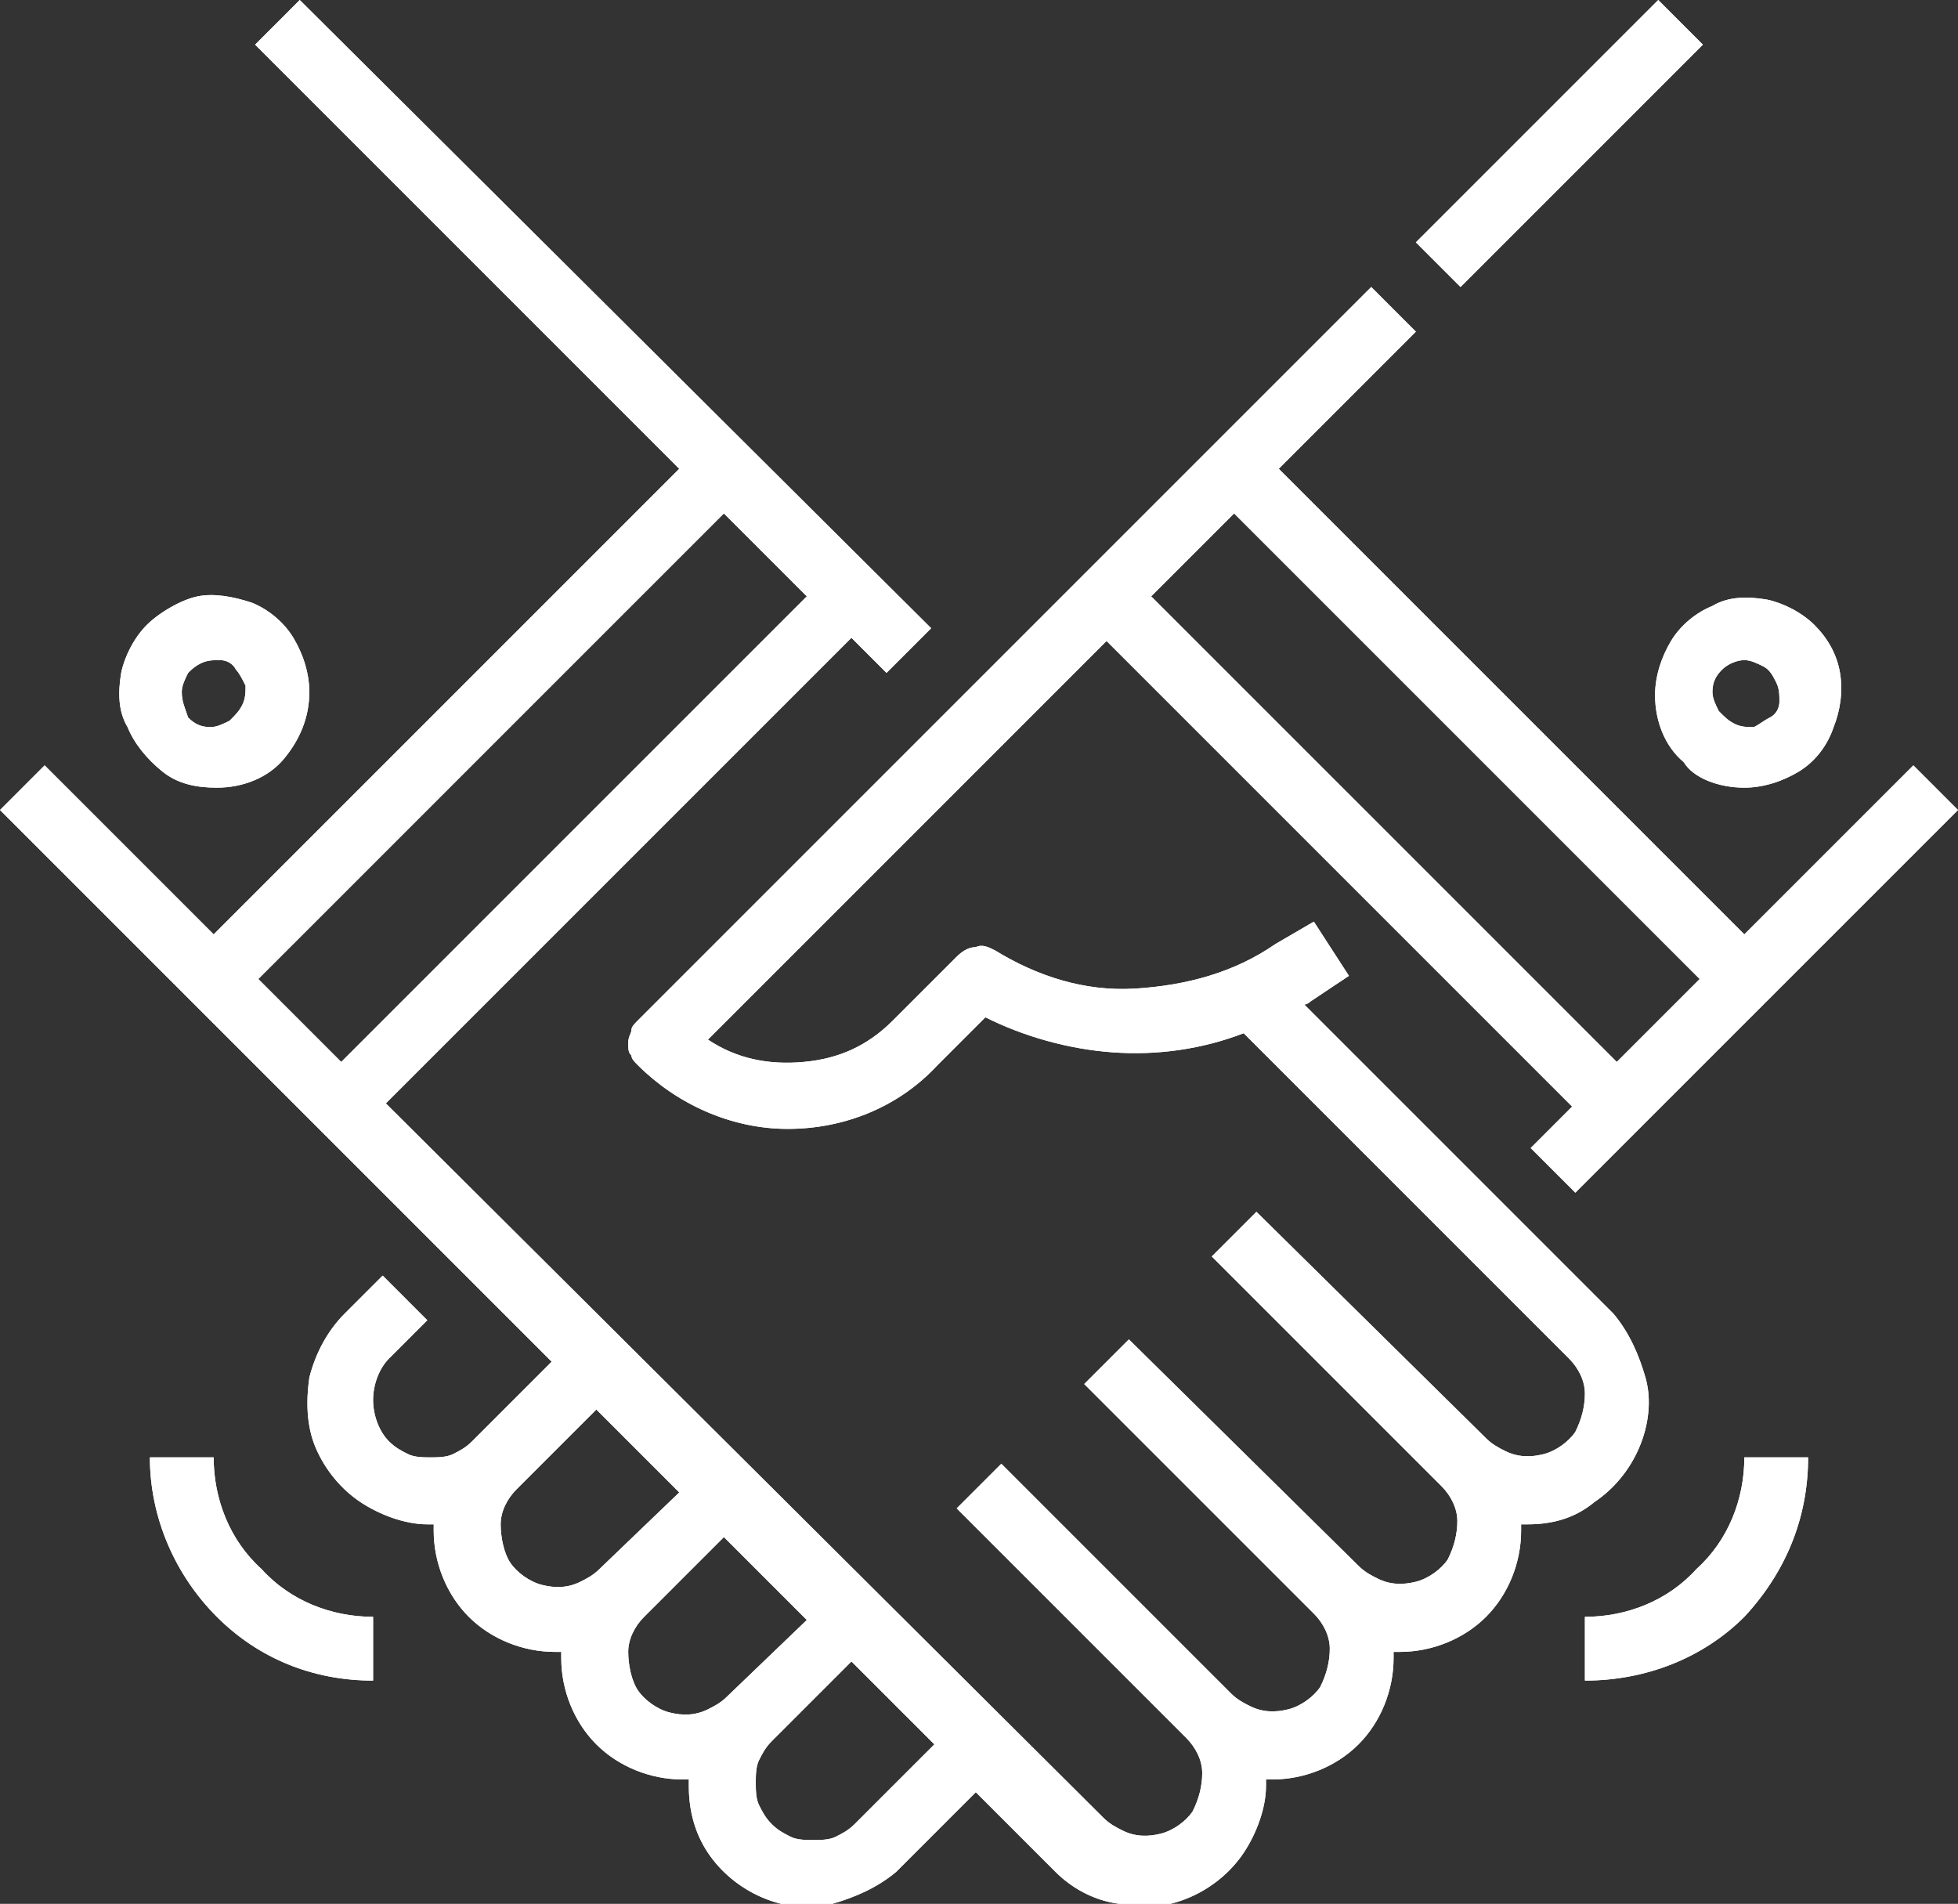
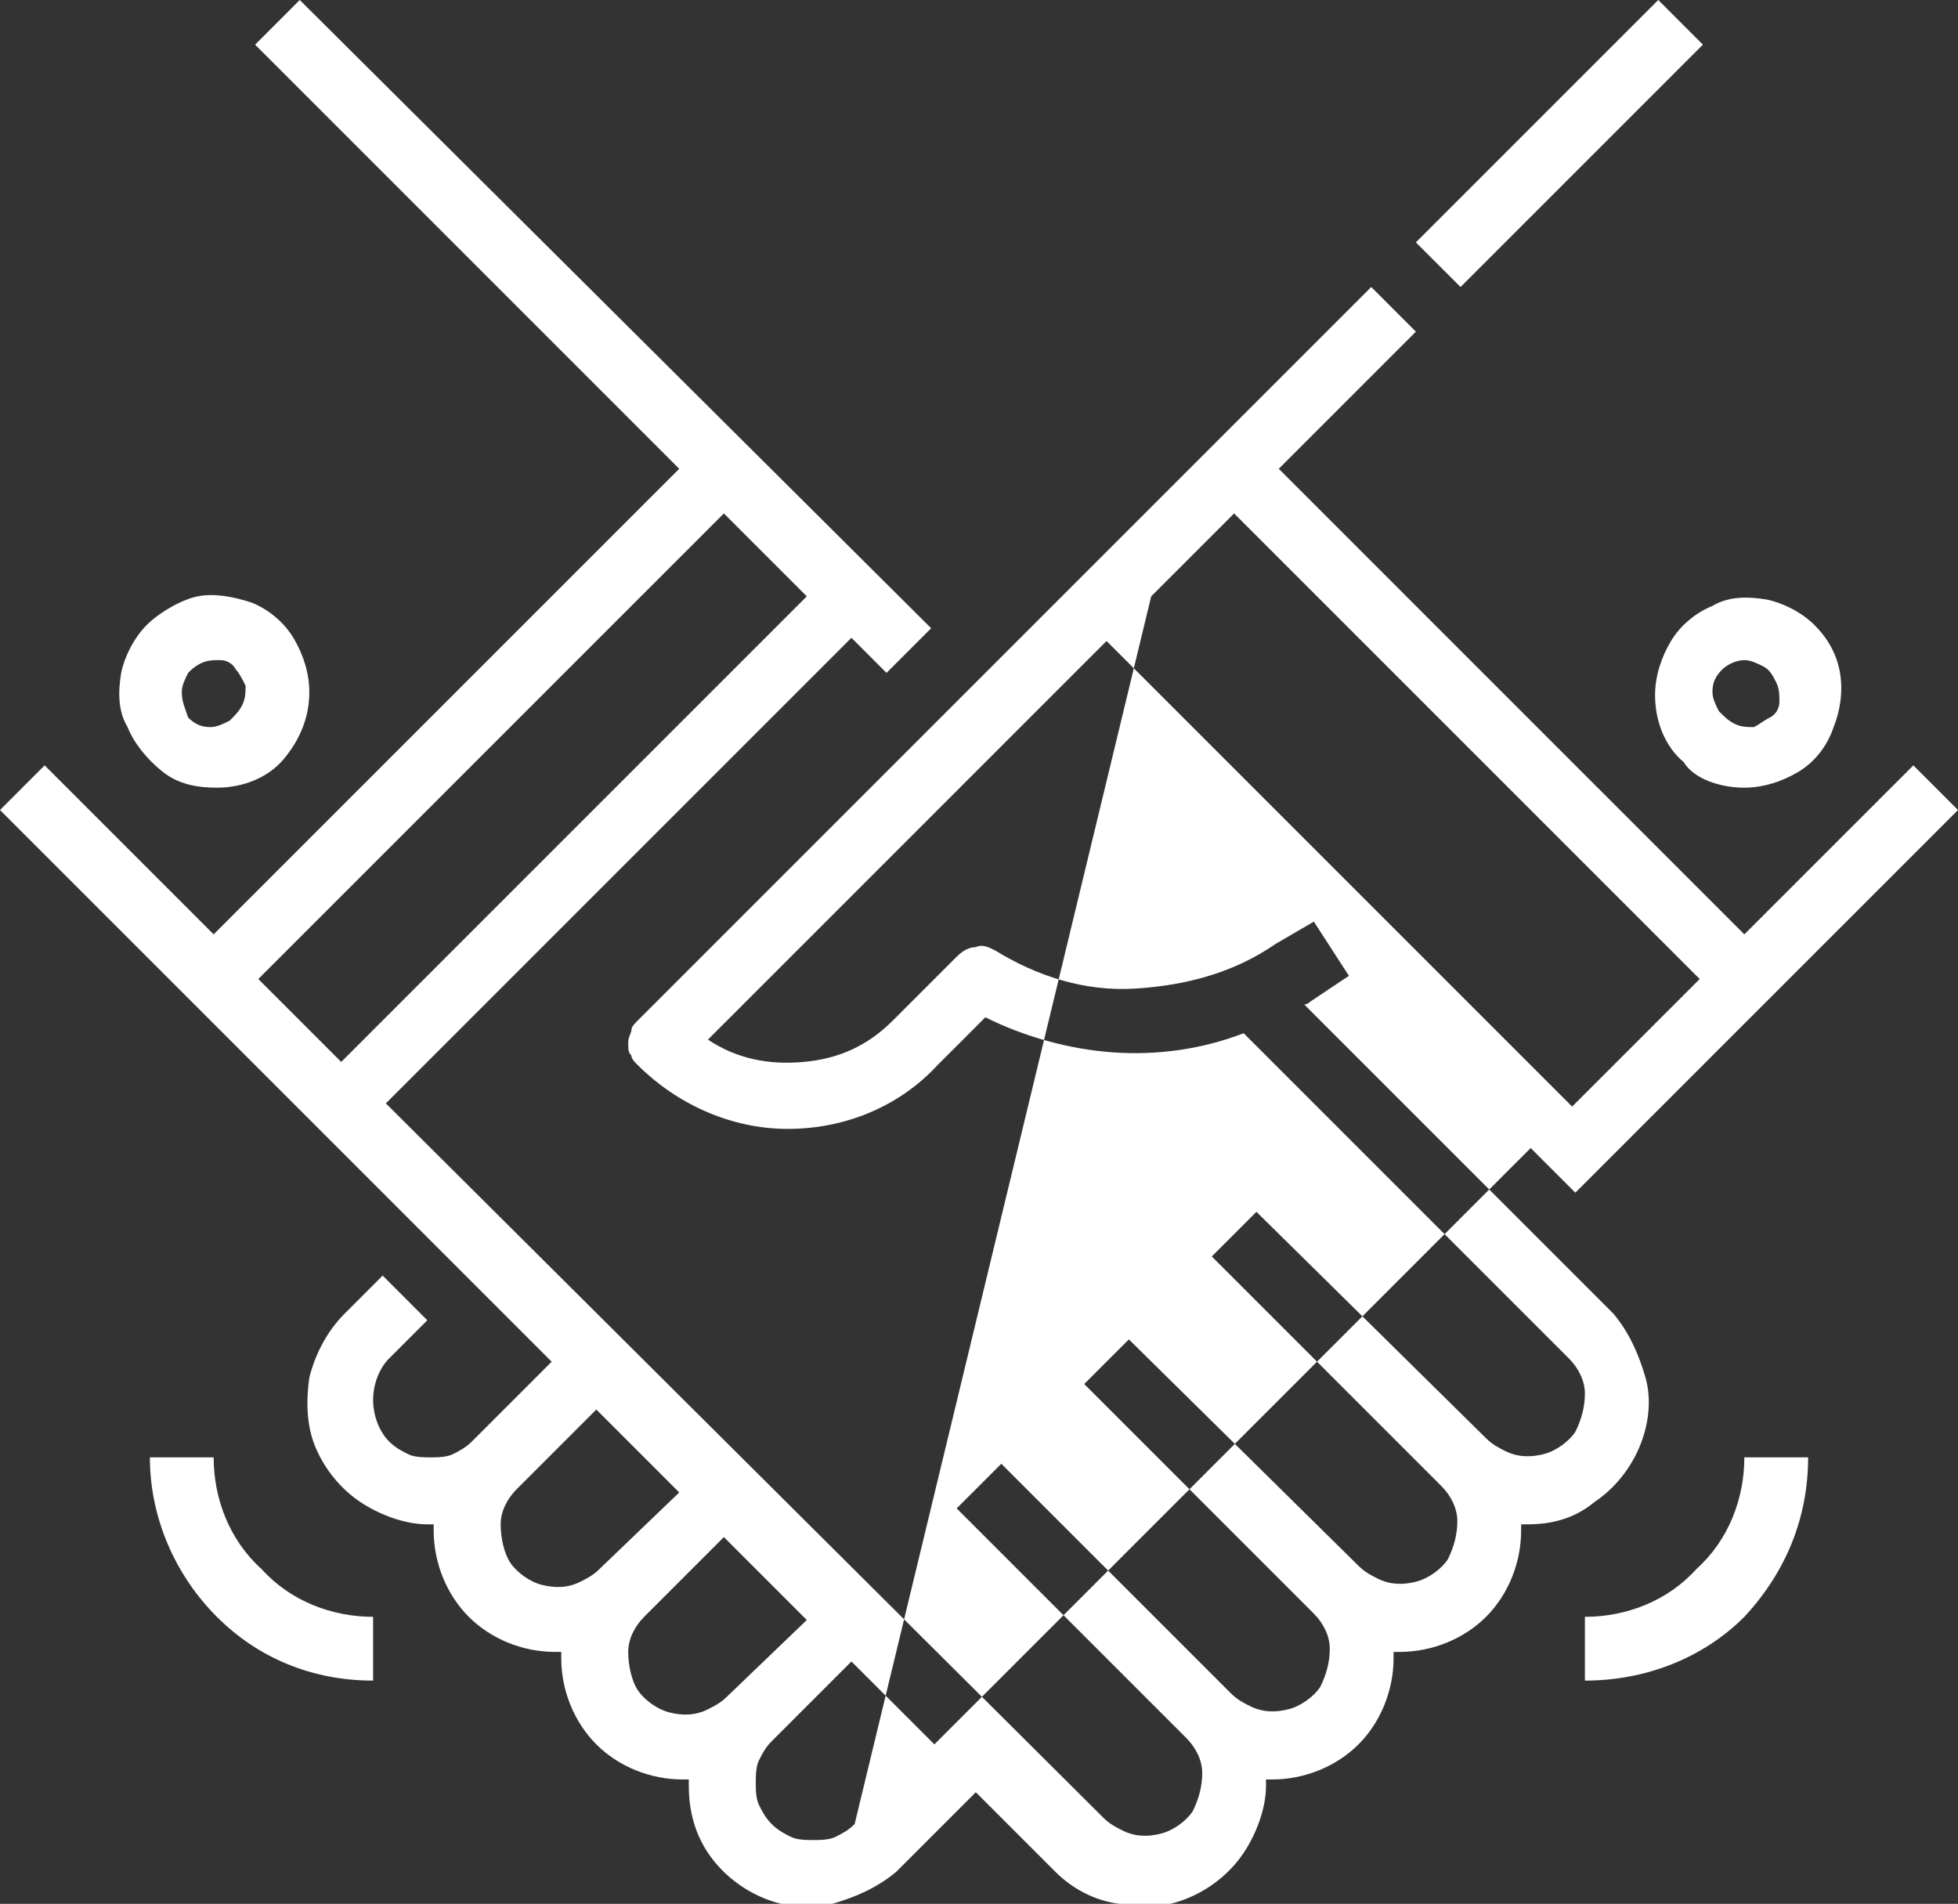
<svg xmlns="http://www.w3.org/2000/svg" version="1.1" id="Capa_1" x="0px" y="0px" viewBox="0 0 61.4 59.7" style="enable-background:new 0 0 61.4 59.7;" xml:space="preserve">
  <rect x="0" y="0" width="61.4" height="59.7" fill="#333333" stroke="none" />
  <style type="text/css"> .st0{fill:#FFFFFF;} </style>
-   <path class="st0" d="M54.7,29.3L40.1,14.7l4.3-4.3L43,9L20,32c-0.1,0.1-0.2,0.2-0.2,0.3s-0.1,0.2-0.1,0.4s0,0.3,0.1,0.4 c0,0.1,0.1,0.2,0.2,0.3c1.2,1.2,2.9,2,4.7,2s3.5-0.7,4.7-2l1.5-1.5c1.2,0.6,2.6,1,4,1.1c1.4,0.1,2.8-0.1,4.1-0.6l10.2,10.2 c0.3,0.3,0.5,0.7,0.5,1.1c0,0.4-0.1,0.8-0.3,1.2c-0.2,0.3-0.6,0.6-1,0.7c-0.4,0.1-0.8,0.1-1.2-0.1c-0.2-0.1-0.4-0.2-0.6-0.4L39.4,38 L38,39.4l7.2,7.2c0.3,0.3,0.5,0.7,0.5,1.1s-0.1,0.8-0.3,1.2c-0.2,0.3-0.6,0.6-1,0.7c-0.4,0.1-0.8,0.1-1.2-0.1 c-0.2-0.1-0.4-0.2-0.6-0.4L35.4,42L34,43.4l7.2,7.2c0.3,0.3,0.5,0.7,0.5,1.1s-0.1,0.8-0.3,1.2c-0.2,0.3-0.6,0.6-1,0.7 c-0.4,0.1-0.8,0.1-1.2-0.1c-0.2-0.1-0.4-0.2-0.6-0.4l-7.2-7.2L30,47.3l7.2,7.2c0.3,0.3,0.5,0.7,0.5,1.1s-0.1,0.8-0.3,1.2 c-0.2,0.3-0.6,0.6-1,0.7c-0.4,0.1-0.8,0.1-1.2-0.1c-0.2-0.1-0.4-0.2-0.6-0.4L12.1,34.6L26.7,20l1.1,1.1l1.4-1.4L9.4,0L8,1.4 l13.3,13.3L6.7,29.3L1.4,24L0,25.4l17.3,17.3l-2.5,2.5c-0.2,0.2-0.4,0.3-0.6,0.4s-0.5,0.1-0.7,0.1s-0.5,0-0.7-0.1s-0.4-0.2-0.6-0.4 c-0.3-0.3-0.5-0.8-0.5-1.3s0.2-1,0.5-1.3l1.2-1.2L12,40l-1.2,1.2c-0.5,0.5-0.9,1.2-1.1,2c-0.1,0.7-0.1,1.5,0.2,2.2s0.8,1.3,1.4,1.7 c0.6,0.4,1.4,0.7,2.1,0.7c0.1,0,0.1,0,0.2,0c0,0.1,0,0.1,0,0.2c0,1,0.4,2,1.1,2.7c0.7,0.7,1.7,1.1,2.7,1.1c0.1,0,0.1,0,0.2,0 c0,0.1,0,0.1,0,0.2c0,1,0.4,2,1.1,2.7c0.7,0.7,1.7,1.1,2.7,1.1c0.1,0,0.1,0,0.2,0c0,0.1,0,0.1,0,0.2c0,0.8,0.2,1.5,0.6,2.1 s1,1.1,1.7,1.4c0.7,0.3,1.5,0.4,2.2,0.2c0.7-0.2,1.4-0.5,2-1l2.5-2.5l2.5,2.5c0.5,0.5,1.2,0.9,2,1c0.7,0.2,1.5,0.1,2.2-0.2 s1.3-0.8,1.7-1.4c0.4-0.6,0.7-1.4,0.7-2.1c0-0.1,0-0.1,0-0.2c0.1,0,0.1,0,0.2,0c1,0,2-0.4,2.7-1.1s1.1-1.7,1.1-2.7 c0-0.1,0-0.1,0-0.2c0.1,0,0.1,0,0.2,0c1,0,2-0.4,2.7-1.1s1.1-1.7,1.1-2.7c0-0.1,0-0.1,0-0.2c0.1,0,0.1,0,0.2,0 c0.8,0,1.5-0.2,2.1-0.7c0.6-0.4,1.1-1,1.4-1.7s0.4-1.5,0.2-2.2c-0.2-0.7-0.5-1.4-1-2l-9.7-9.7c0.1,0,0.2-0.1,0.2-0.1l1.2-0.8 l-1.1-1.7L40,29.6c-1.3,0.9-2.8,1.3-4.4,1.4s-3.1-0.4-4.4-1.2c-0.2-0.1-0.4-0.2-0.6-0.1c-0.2,0-0.4,0.1-0.6,0.3l-2,2 c-0.8,0.8-1.7,1.2-2.8,1.3s-2.1-0.1-3-0.7l12.5-12.5l14.6,14.6L48,36l1.4,1.4l12-12L60,24L54.7,29.3L54.7,29.3z M8.1,30.7l14.6-14.6 l2.6,2.6L10.7,33.3L8.1,30.7z M18.8,49.2c-0.2,0.2-0.4,0.3-0.6,0.4c-0.4,0.2-0.8,0.2-1.2,0.1c-0.4-0.1-0.8-0.4-1-0.7 c-0.2-0.3-0.3-0.8-0.3-1.2s0.2-0.8,0.5-1.1l2.5-2.5l2.6,2.6L18.8,49.2L18.8,49.2z M22.8,53.2c-0.2,0.2-0.4,0.3-0.6,0.4 c-0.4,0.2-0.8,0.2-1.2,0.1c-0.4-0.1-0.8-0.4-1-0.7c-0.2-0.3-0.3-0.8-0.3-1.2c0-0.4,0.2-0.8,0.5-1.1l2.5-2.5l2.6,2.6L22.8,53.2 L22.8,53.2z M26.8,57.2c-0.2,0.2-0.4,0.3-0.6,0.4c-0.2,0.1-0.5,0.1-0.7,0.1s-0.5,0-0.7-0.1c-0.2-0.1-0.4-0.2-0.6-0.4 s-0.3-0.4-0.4-0.6c-0.1-0.2-0.1-0.5-0.1-0.7s0-0.5,0.1-0.7s0.2-0.4,0.4-0.6l2.5-2.5l2.6,2.6L26.8,57.2L26.8,57.2z M50.7,33.3 L36.1,18.7l2.6-2.6l14.6,14.6L50.7,33.3z M52,0l1.4,1.4L45.8,9l-1.4-1.4L52,0z M54.7,24.7c0.6,0,1.2-0.2,1.7-0.5 c0.5-0.3,0.9-0.8,1.1-1.4c0.2-0.5,0.3-1.1,0.2-1.7c-0.1-0.6-0.4-1.1-0.8-1.5s-1-0.7-1.5-0.8c-0.6-0.1-1.2-0.1-1.7,0.2 c-0.5,0.2-1,0.6-1.3,1.1c-0.3,0.5-0.5,1.1-0.5,1.7c0,0.8,0.3,1.6,0.9,2.1C53.1,24.4,53.9,24.7,54.7,24.7L54.7,24.7z M54.7,20.7 c0.2,0,0.4,0.1,0.6,0.2c0.2,0.1,0.3,0.3,0.4,0.5c0.1,0.2,0.1,0.4,0.1,0.6s-0.1,0.4-0.3,0.5s-0.3,0.2-0.5,0.3c-0.2,0-0.4,0-0.6-0.1 s-0.3-0.2-0.5-0.4c-0.1-0.2-0.2-0.4-0.2-0.6c0-0.3,0.1-0.5,0.3-0.7C54.2,20.8,54.5,20.7,54.7,20.7L54.7,20.7z M9.7,21.7 c0-0.6-0.2-1.2-0.5-1.7c-0.3-0.5-0.8-0.9-1.3-1.1c-0.6-0.2-1.2-0.3-1.7-0.2S5,19.2,4.6,19.6s-0.7,1-0.8,1.5 c-0.1,0.6-0.1,1.2,0.2,1.7c0.2,0.5,0.6,1,1.1,1.4s1.1,0.5,1.7,0.5c0.8,0,1.6-0.3,2.1-0.9S9.7,22.5,9.7,21.7L9.7,21.7z M5.7,21.7 c0-0.2,0.1-0.4,0.2-0.6C6,21,6.1,20.9,6.3,20.8s0.4-0.1,0.6-0.1c0.2,0,0.4,0.1,0.5,0.3c0.1,0.1,0.2,0.3,0.3,0.5c0,0.2,0,0.4-0.1,0.6 s-0.2,0.3-0.4,0.5c-0.2,0.1-0.4,0.2-0.6,0.2c-0.3,0-0.5-0.1-0.7-0.3C5.8,22.2,5.7,22,5.7,21.7L5.7,21.7z M11.7,50.7v2 c-1.9,0-3.6-0.7-4.9-2c-1.3-1.3-2.1-3.1-2.1-5h2c0,1.3,0.5,2.6,1.5,3.5C9.1,50.2,10.4,50.7,11.7,50.7z M54.7,45.7h2 c0,1.9-0.7,3.6-2,5c-1.3,1.3-3.1,2-5,2v-2c1.3,0,2.6-0.5,3.5-1.5C54.2,48.3,54.7,47,54.7,45.7z" />
-   <path class="st0" d="M54.7,29.3L40.1,14.7l4.3-4.3L43,9L20,32c-0.1,0.1-0.2,0.2-0.2,0.3s-0.1,0.2-0.1,0.4s0,0.3,0.1,0.4 c0,0.1,0.1,0.2,0.2,0.3c1.2,1.2,2.9,2,4.7,2s3.5-0.7,4.7-2l1.5-1.5c1.2,0.6,2.6,1,4,1.1c1.4,0.1,2.8-0.1,4.1-0.6l10.2,10.2 c0.3,0.3,0.5,0.7,0.5,1.1c0,0.4-0.1,0.8-0.3,1.2c-0.2,0.3-0.6,0.6-1,0.7c-0.4,0.1-0.8,0.1-1.2-0.1c-0.2-0.1-0.4-0.2-0.6-0.4L39.4,38 L38,39.4l7.2,7.2c0.3,0.3,0.5,0.7,0.5,1.1s-0.1,0.8-0.3,1.2c-0.2,0.3-0.6,0.6-1,0.7c-0.4,0.1-0.8,0.1-1.2-0.1 c-0.2-0.1-0.4-0.2-0.6-0.4L35.4,42L34,43.4l7.2,7.2c0.3,0.3,0.5,0.7,0.5,1.1s-0.1,0.8-0.3,1.2c-0.2,0.3-0.6,0.6-1,0.7 c-0.4,0.1-0.8,0.1-1.2-0.1c-0.2-0.1-0.4-0.2-0.6-0.4l-7.2-7.2L30,47.3l7.2,7.2c0.3,0.3,0.5,0.7,0.5,1.1s-0.1,0.8-0.3,1.2 c-0.2,0.3-0.6,0.6-1,0.7c-0.4,0.1-0.8,0.1-1.2-0.1c-0.2-0.1-0.4-0.2-0.6-0.4L12.1,34.6L26.7,20l1.1,1.1l1.4-1.4L9.4,0L8,1.4 l13.3,13.3L6.7,29.3L1.4,24L0,25.4l17.3,17.3l-2.5,2.5c-0.2,0.2-0.4,0.3-0.6,0.4s-0.5,0.1-0.7,0.1s-0.5,0-0.7-0.1s-0.4-0.2-0.6-0.4 c-0.3-0.3-0.5-0.8-0.5-1.3s0.2-1,0.5-1.3l1.2-1.2L12,40l-1.2,1.2c-0.5,0.5-0.9,1.2-1.1,2c-0.1,0.7-0.1,1.5,0.2,2.2s0.8,1.3,1.4,1.7 c0.6,0.4,1.4,0.7,2.1,0.7c0.1,0,0.1,0,0.2,0c0,0.1,0,0.1,0,0.2c0,1,0.4,2,1.1,2.7c0.7,0.7,1.7,1.1,2.7,1.1c0.1,0,0.1,0,0.2,0 c0,0.1,0,0.1,0,0.2c0,1,0.4,2,1.1,2.7c0.7,0.7,1.7,1.1,2.7,1.1c0.1,0,0.1,0,0.2,0c0,0.1,0,0.1,0,0.2c0,0.8,0.2,1.5,0.6,2.1 s1,1.1,1.7,1.4c0.7,0.3,1.5,0.4,2.2,0.2c0.7-0.2,1.4-0.5,2-1l2.5-2.5l2.5,2.5c0.5,0.5,1.2,0.9,2,1c0.7,0.2,1.5,0.1,2.2-0.2 s1.3-0.8,1.7-1.4c0.4-0.6,0.7-1.4,0.7-2.1c0-0.1,0-0.1,0-0.2c0.1,0,0.1,0,0.2,0c1,0,2-0.4,2.7-1.1s1.1-1.7,1.1-2.7 c0-0.1,0-0.1,0-0.2c0.1,0,0.1,0,0.2,0c1,0,2-0.4,2.7-1.1s1.1-1.7,1.1-2.7c0-0.1,0-0.1,0-0.2c0.1,0,0.1,0,0.2,0 c0.8,0,1.5-0.2,2.1-0.7c0.6-0.4,1.1-1,1.4-1.7s0.4-1.5,0.2-2.2c-0.2-0.7-0.5-1.4-1-2l-9.7-9.7c0.1,0,0.2-0.1,0.2-0.1l1.2-0.8 l-1.1-1.7L40,29.6c-1.3,0.9-2.8,1.3-4.4,1.4s-3.1-0.4-4.4-1.2c-0.2-0.1-0.4-0.2-0.6-0.1c-0.2,0-0.4,0.1-0.6,0.3l-2,2 c-0.8,0.8-1.7,1.2-2.8,1.3s-2.1-0.1-3-0.7l12.5-12.5l14.6,14.6L48,36l1.4,1.4l12-12L60,24L54.7,29.3L54.7,29.3z M8.1,30.7l14.6-14.6 l2.6,2.6L10.7,33.3L8.1,30.7z M18.8,49.2c-0.2,0.2-0.4,0.3-0.6,0.4c-0.4,0.2-0.8,0.2-1.2,0.1c-0.4-0.1-0.8-0.4-1-0.7 c-0.2-0.3-0.3-0.8-0.3-1.2s0.2-0.8,0.5-1.1l2.5-2.5l2.6,2.6L18.8,49.2L18.8,49.2z M22.8,53.2c-0.2,0.2-0.4,0.3-0.6,0.4 c-0.4,0.2-0.8,0.2-1.2,0.1c-0.4-0.1-0.8-0.4-1-0.7c-0.2-0.3-0.3-0.8-0.3-1.2c0-0.4,0.2-0.8,0.5-1.1l2.5-2.5l2.6,2.6L22.8,53.2 L22.8,53.2z M26.8,57.2c-0.2,0.2-0.4,0.3-0.6,0.4c-0.2,0.1-0.5,0.1-0.7,0.1s-0.5,0-0.7-0.1c-0.2-0.1-0.4-0.2-0.6-0.4 s-0.3-0.4-0.4-0.6c-0.1-0.2-0.1-0.5-0.1-0.7s0-0.5,0.1-0.7s0.2-0.4,0.4-0.6l2.5-2.5l2.6,2.6L26.8,57.2L26.8,57.2z M50.7,33.3 L36.1,18.7l2.6-2.6l14.6,14.6L50.7,33.3z M52,0l1.4,1.4L45.8,9l-1.4-1.4L52,0z M54.7,24.7c0.6,0,1.2-0.2,1.7-0.5 c0.5-0.3,0.9-0.8,1.1-1.4c0.2-0.5,0.3-1.1,0.2-1.7c-0.1-0.6-0.4-1.1-0.8-1.5s-1-0.7-1.5-0.8c-0.6-0.1-1.2-0.1-1.7,0.2 c-0.5,0.2-1,0.6-1.3,1.1c-0.3,0.5-0.5,1.1-0.5,1.7c0,0.8,0.3,1.6,0.9,2.1C53.1,24.4,53.9,24.7,54.7,24.7L54.7,24.7z M54.7,20.7 c0.2,0,0.4,0.1,0.6,0.2c0.2,0.1,0.3,0.3,0.4,0.5c0.1,0.2,0.1,0.4,0.1,0.6s-0.1,0.4-0.3,0.5s-0.3,0.2-0.5,0.3c-0.2,0-0.4,0-0.6-0.1 s-0.3-0.2-0.5-0.4c-0.1-0.2-0.2-0.4-0.2-0.6c0-0.3,0.1-0.5,0.3-0.7C54.2,20.8,54.5,20.7,54.7,20.7L54.7,20.7z M9.7,21.7 c0-0.6-0.2-1.2-0.5-1.7c-0.3-0.5-0.8-0.9-1.3-1.1c-0.6-0.2-1.2-0.3-1.7-0.2S5,19.2,4.6,19.6s-0.7,1-0.8,1.5 c-0.1,0.6-0.1,1.2,0.2,1.7c0.2,0.5,0.6,1,1.1,1.4s1.1,0.5,1.7,0.5c0.8,0,1.6-0.3,2.1-0.9S9.7,22.5,9.7,21.7L9.7,21.7z M5.7,21.7 c0-0.2,0.1-0.4,0.2-0.6C6,21,6.1,20.9,6.3,20.8s0.4-0.1,0.6-0.1c0.2,0,0.4,0.1,0.5,0.3c0.1,0.1,0.2,0.3,0.3,0.5c0,0.2,0,0.4-0.1,0.6 s-0.2,0.3-0.4,0.5c-0.2,0.1-0.4,0.2-0.6,0.2c-0.3,0-0.5-0.1-0.7-0.3C5.8,22.2,5.7,22,5.7,21.7L5.7,21.7z M11.7,50.7v2 c-1.9,0-3.6-0.7-4.9-2c-1.3-1.3-2.1-3.1-2.1-5h2c0,1.3,0.5,2.6,1.5,3.5C9.1,50.2,10.4,50.7,11.7,50.7z M54.7,45.7h2 c0,1.9-0.7,3.6-2,5c-1.3,1.3-3.1,2-5,2v-2c1.3,0,2.6-0.5,3.5-1.5C54.2,48.3,54.7,47,54.7,45.7z" />
+   <path class="st0" d="M54.7,29.3L40.1,14.7l4.3-4.3L43,9L20,32c-0.1,0.1-0.2,0.2-0.2,0.3s-0.1,0.2-0.1,0.4s0,0.3,0.1,0.4 c0,0.1,0.1,0.2,0.2,0.3c1.2,1.2,2.9,2,4.7,2s3.5-0.7,4.7-2l1.5-1.5c1.2,0.6,2.6,1,4,1.1c1.4,0.1,2.8-0.1,4.1-0.6l10.2,10.2 c0.3,0.3,0.5,0.7,0.5,1.1c0,0.4-0.1,0.8-0.3,1.2c-0.2,0.3-0.6,0.6-1,0.7c-0.4,0.1-0.8,0.1-1.2-0.1c-0.2-0.1-0.4-0.2-0.6-0.4L39.4,38 L38,39.4l7.2,7.2c0.3,0.3,0.5,0.7,0.5,1.1s-0.1,0.8-0.3,1.2c-0.2,0.3-0.6,0.6-1,0.7c-0.4,0.1-0.8,0.1-1.2-0.1 c-0.2-0.1-0.4-0.2-0.6-0.4L35.4,42L34,43.4l7.2,7.2c0.3,0.3,0.5,0.7,0.5,1.1s-0.1,0.8-0.3,1.2c-0.2,0.3-0.6,0.6-1,0.7 c-0.4,0.1-0.8,0.1-1.2-0.1c-0.2-0.1-0.4-0.2-0.6-0.4l-7.2-7.2L30,47.3l7.2,7.2c0.3,0.3,0.5,0.7,0.5,1.1s-0.1,0.8-0.3,1.2 c-0.2,0.3-0.6,0.6-1,0.7c-0.4,0.1-0.8,0.1-1.2-0.1c-0.2-0.1-0.4-0.2-0.6-0.4L12.1,34.6L26.7,20l1.1,1.1l1.4-1.4L9.4,0L8,1.4 l13.3,13.3L6.7,29.3L1.4,24L0,25.4l17.3,17.3l-2.5,2.5c-0.2,0.2-0.4,0.3-0.6,0.4s-0.5,0.1-0.7,0.1s-0.5,0-0.7-0.1s-0.4-0.2-0.6-0.4 c-0.3-0.3-0.5-0.8-0.5-1.3s0.2-1,0.5-1.3l1.2-1.2L12,40l-1.2,1.2c-0.5,0.5-0.9,1.2-1.1,2c-0.1,0.7-0.1,1.5,0.2,2.2s0.8,1.3,1.4,1.7 c0.6,0.4,1.4,0.7,2.1,0.7c0.1,0,0.1,0,0.2,0c0,0.1,0,0.1,0,0.2c0,1,0.4,2,1.1,2.7c0.7,0.7,1.7,1.1,2.7,1.1c0.1,0,0.1,0,0.2,0 c0,0.1,0,0.1,0,0.2c0,1,0.4,2,1.1,2.7c0.7,0.7,1.7,1.1,2.7,1.1c0.1,0,0.1,0,0.2,0c0,0.1,0,0.1,0,0.2c0,0.8,0.2,1.5,0.6,2.1 s1,1.1,1.7,1.4c0.7,0.3,1.5,0.4,2.2,0.2c0.7-0.2,1.4-0.5,2-1l2.5-2.5l2.5,2.5c0.5,0.5,1.2,0.9,2,1c0.7,0.2,1.5,0.1,2.2-0.2 s1.3-0.8,1.7-1.4c0.4-0.6,0.7-1.4,0.7-2.1c0-0.1,0-0.1,0-0.2c0.1,0,0.1,0,0.2,0c1,0,2-0.4,2.7-1.1s1.1-1.7,1.1-2.7 c0-0.1,0-0.1,0-0.2c0.1,0,0.1,0,0.2,0c1,0,2-0.4,2.7-1.1s1.1-1.7,1.1-2.7c0-0.1,0-0.1,0-0.2c0.1,0,0.1,0,0.2,0 c0.8,0,1.5-0.2,2.1-0.7c0.6-0.4,1.1-1,1.4-1.7s0.4-1.5,0.2-2.2c-0.2-0.7-0.5-1.4-1-2l-9.7-9.7c0.1,0,0.2-0.1,0.2-0.1l1.2-0.8 l-1.1-1.7L40,29.6c-1.3,0.9-2.8,1.3-4.4,1.4s-3.1-0.4-4.4-1.2c-0.2-0.1-0.4-0.2-0.6-0.1c-0.2,0-0.4,0.1-0.6,0.3l-2,2 c-0.8,0.8-1.7,1.2-2.8,1.3s-2.1-0.1-3-0.7l12.5-12.5l14.6,14.6L48,36l1.4,1.4l12-12L60,24L54.7,29.3L54.7,29.3z M8.1,30.7l14.6-14.6 l2.6,2.6L10.7,33.3L8.1,30.7z M18.8,49.2c-0.2,0.2-0.4,0.3-0.6,0.4c-0.4,0.2-0.8,0.2-1.2,0.1c-0.4-0.1-0.8-0.4-1-0.7 c-0.2-0.3-0.3-0.8-0.3-1.2s0.2-0.8,0.5-1.1l2.5-2.5l2.6,2.6L18.8,49.2L18.8,49.2z M22.8,53.2c-0.2,0.2-0.4,0.3-0.6,0.4 c-0.4,0.2-0.8,0.2-1.2,0.1c-0.4-0.1-0.8-0.4-1-0.7c-0.2-0.3-0.3-0.8-0.3-1.2c0-0.4,0.2-0.8,0.5-1.1l2.5-2.5l2.6,2.6L22.8,53.2 L22.8,53.2z M26.8,57.2c-0.2,0.2-0.4,0.3-0.6,0.4c-0.2,0.1-0.5,0.1-0.7,0.1s-0.5,0-0.7-0.1c-0.2-0.1-0.4-0.2-0.6-0.4 s-0.3-0.4-0.4-0.6c-0.1-0.2-0.1-0.5-0.1-0.7s0-0.5,0.1-0.7s0.2-0.4,0.4-0.6l2.5-2.5l2.6,2.6L26.8,57.2L26.8,57.2z L36.1,18.7l2.6-2.6l14.6,14.6L50.7,33.3z M52,0l1.4,1.4L45.8,9l-1.4-1.4L52,0z M54.7,24.7c0.6,0,1.2-0.2,1.7-0.5 c0.5-0.3,0.9-0.8,1.1-1.4c0.2-0.5,0.3-1.1,0.2-1.7c-0.1-0.6-0.4-1.1-0.8-1.5s-1-0.7-1.5-0.8c-0.6-0.1-1.2-0.1-1.7,0.2 c-0.5,0.2-1,0.6-1.3,1.1c-0.3,0.5-0.5,1.1-0.5,1.7c0,0.8,0.3,1.6,0.9,2.1C53.1,24.4,53.9,24.7,54.7,24.7L54.7,24.7z M54.7,20.7 c0.2,0,0.4,0.1,0.6,0.2c0.2,0.1,0.3,0.3,0.4,0.5c0.1,0.2,0.1,0.4,0.1,0.6s-0.1,0.4-0.3,0.5s-0.3,0.2-0.5,0.3c-0.2,0-0.4,0-0.6-0.1 s-0.3-0.2-0.5-0.4c-0.1-0.2-0.2-0.4-0.2-0.6c0-0.3,0.1-0.5,0.3-0.7C54.2,20.8,54.5,20.7,54.7,20.7L54.7,20.7z M9.7,21.7 c0-0.6-0.2-1.2-0.5-1.7c-0.3-0.5-0.8-0.9-1.3-1.1c-0.6-0.2-1.2-0.3-1.7-0.2S5,19.2,4.6,19.6s-0.7,1-0.8,1.5 c-0.1,0.6-0.1,1.2,0.2,1.7c0.2,0.5,0.6,1,1.1,1.4s1.1,0.5,1.7,0.5c0.8,0,1.6-0.3,2.1-0.9S9.7,22.5,9.7,21.7L9.7,21.7z M5.7,21.7 c0-0.2,0.1-0.4,0.2-0.6C6,21,6.1,20.9,6.3,20.8s0.4-0.1,0.6-0.1c0.2,0,0.4,0.1,0.5,0.3c0.1,0.1,0.2,0.3,0.3,0.5c0,0.2,0,0.4-0.1,0.6 s-0.2,0.3-0.4,0.5c-0.2,0.1-0.4,0.2-0.6,0.2c-0.3,0-0.5-0.1-0.7-0.3C5.8,22.2,5.7,22,5.7,21.7L5.7,21.7z M11.7,50.7v2 c-1.9,0-3.6-0.7-4.9-2c-1.3-1.3-2.1-3.1-2.1-5h2c0,1.3,0.5,2.6,1.5,3.5C9.1,50.2,10.4,50.7,11.7,50.7z M54.7,45.7h2 c0,1.9-0.7,3.6-2,5c-1.3,1.3-3.1,2-5,2v-2c1.3,0,2.6-0.5,3.5-1.5C54.2,48.3,54.7,47,54.7,45.7z" />
</svg>